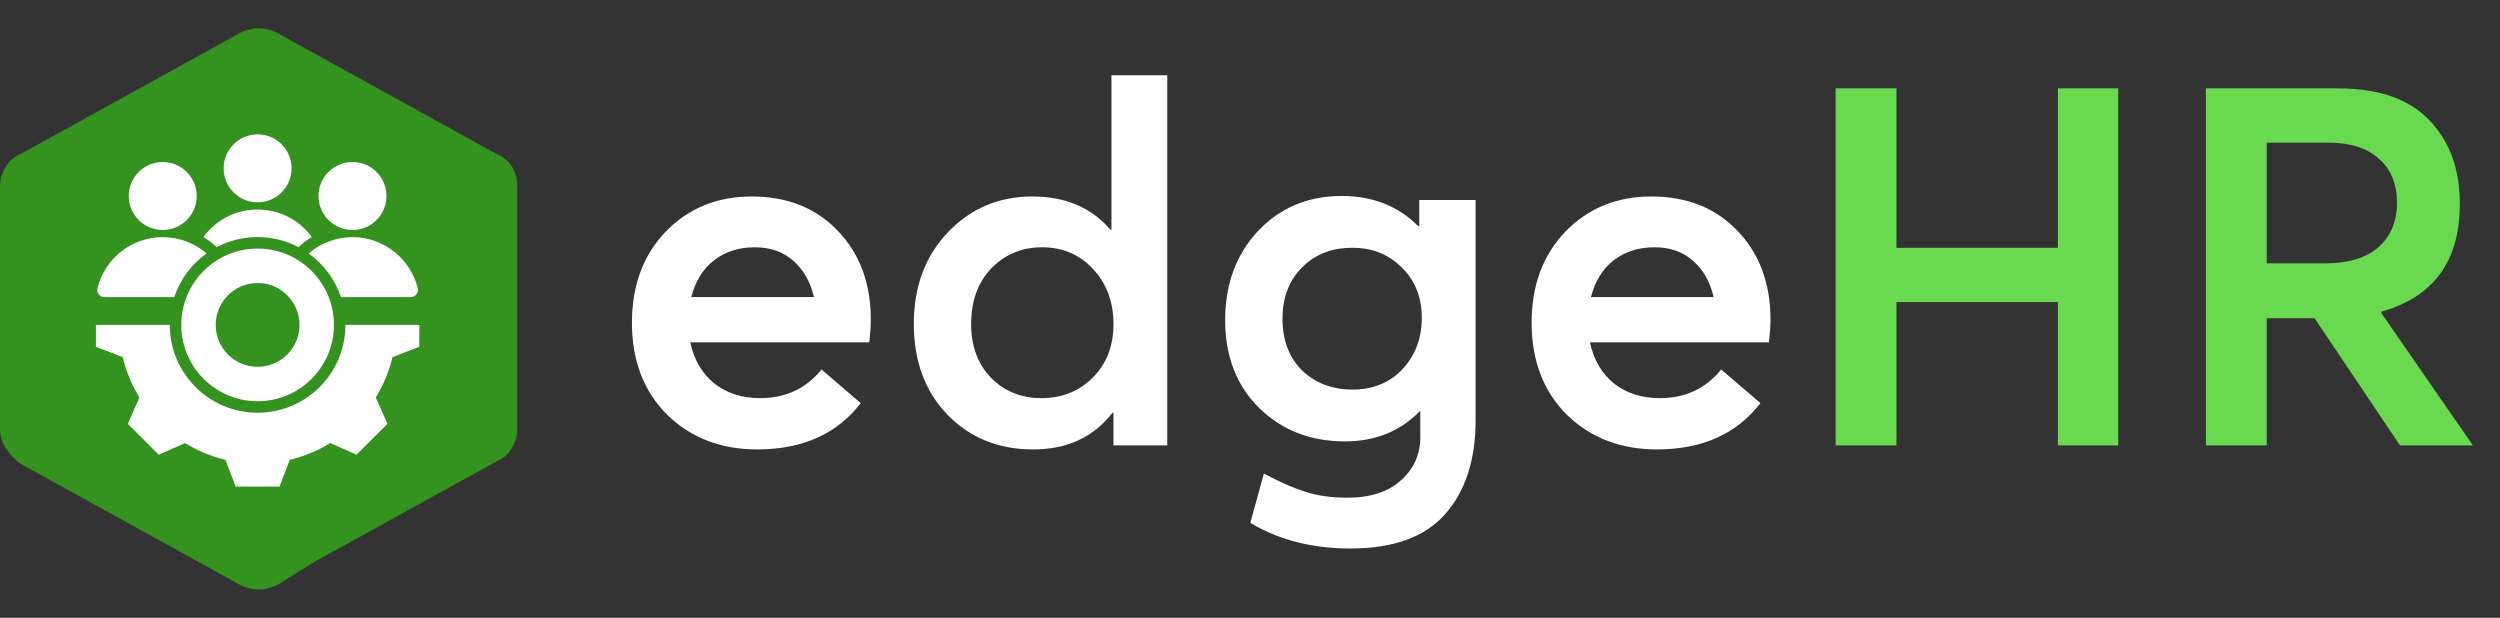
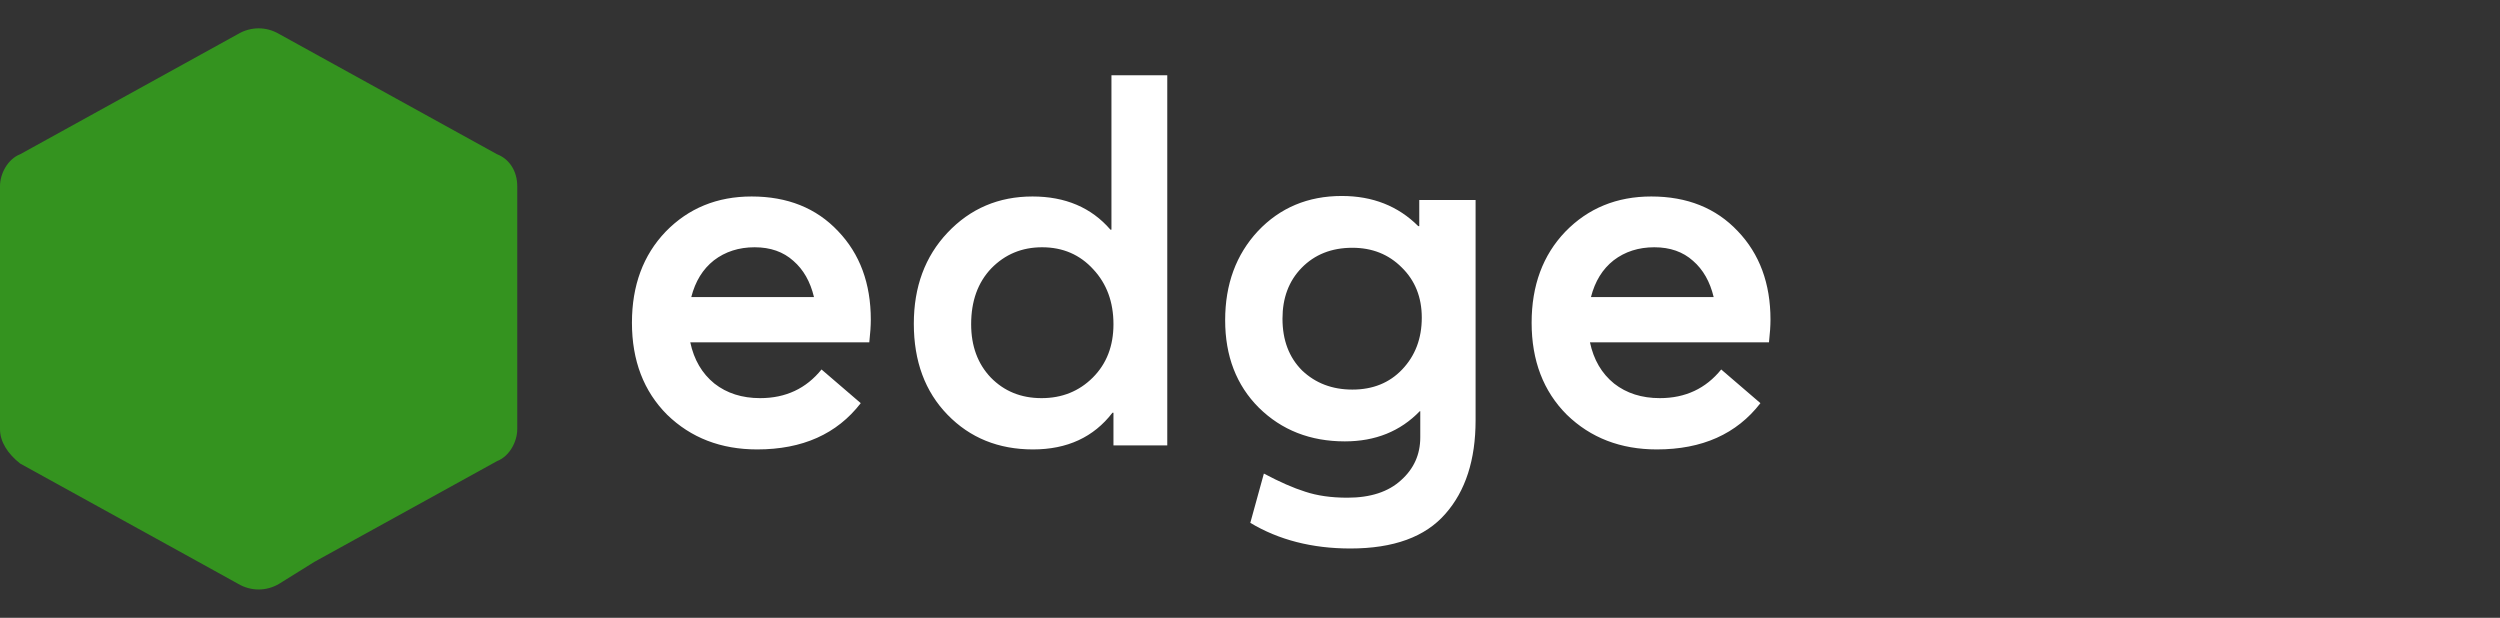
<svg xmlns="http://www.w3.org/2000/svg" width="174" height="43" viewBox="0 0 174 43" fill="none">
  <rect x="0" y="0" width="174" height="43" fill="#333333" stroke="none" />
  <path d="M36 12.954V29.875C36 30.73 35.471 31.755 34.588 32.097L21.882 39.105L19.412 40.643C18.529 41.156 17.471 41.156 16.588 40.643L14.118 39.276L1.412 32.268C0.529 31.584 0 30.73 0 29.875V12.954C0 12.099 0.529 11.074 1.412 10.732L16.588 2.357C17.471 1.844 18.529 1.844 19.412 2.357L34.588 10.732C35.471 11.074 36 11.928 36 12.954Z" fill="#34931F" />
  <g clip-path="url(#clip0_1327_1036)">
-     <path fill-rule="evenodd" clip-rule="evenodd" d="M17.929 9.352C16.623 9.352 15.565 10.411 15.565 11.717C15.565 13.023 16.623 14.081 17.929 14.081C19.235 14.081 20.294 13.023 20.294 11.717C20.294 10.411 19.235 9.352 17.929 9.352ZM17.929 17.3C14.995 17.3 12.617 19.678 12.617 22.613C12.617 25.547 14.995 27.925 17.929 27.925C20.863 27.925 23.242 25.547 23.242 22.613C23.242 19.678 20.863 17.3 17.929 17.3ZM17.929 19.696C19.54 19.696 20.846 21.002 20.846 22.613C20.846 24.223 19.54 25.529 17.929 25.529C16.318 25.529 15.013 24.223 15.013 22.613C15.013 21.002 16.318 19.696 17.929 19.696ZM11.325 11.277C12.63 11.277 13.689 12.336 13.689 13.642C13.689 14.947 12.63 16.006 11.325 16.006C10.019 16.006 8.96 14.947 8.96 13.642C8.96 12.336 10.019 11.277 11.325 11.277ZM24.534 11.277C25.84 11.277 26.898 12.336 26.898 13.642C26.898 14.947 25.84 16.006 24.534 16.006C23.228 16.006 22.169 14.947 22.169 13.642C22.169 12.336 23.228 11.277 24.534 11.277ZM23.73 20.68C23.318 19.443 22.522 18.382 21.483 17.639C22.302 16.933 23.368 16.506 24.534 16.506C26.73 16.506 28.572 18.02 29.075 20.06C29.153 20.377 28.915 20.68 28.589 20.68H23.73ZM29.184 22.613V24.136L27.319 24.854C27.082 25.847 26.688 26.796 26.153 27.666L26.964 29.494L24.81 31.648L22.983 30.836C22.113 31.372 21.164 31.766 20.17 32.002L19.452 33.867H16.406L15.688 32.002C14.694 31.766 13.745 31.372 12.876 30.836L11.048 31.648L8.894 29.494L9.705 27.667C9.17 26.797 8.776 25.847 8.539 24.853L6.675 24.136V22.613H11.816C11.816 25.989 14.553 28.726 17.929 28.726C21.305 28.726 24.042 25.989 24.042 22.613H29.184ZM15.085 17.201C15.934 16.753 16.902 16.5 17.929 16.5C18.956 16.5 19.924 16.753 20.774 17.201C21.057 16.933 21.368 16.697 21.702 16.495C20.851 15.335 19.478 14.582 17.929 14.582C16.38 14.582 15.007 15.335 14.156 16.495C14.49 16.697 14.801 16.933 15.085 17.201ZM7.27 20.68C6.943 20.68 6.706 20.377 6.784 20.06C7.287 18.02 9.129 16.506 11.325 16.506C12.49 16.506 13.556 16.933 14.375 17.639C13.336 18.382 12.54 19.443 12.128 20.68H7.27Z" fill="white" />
-   </g>
+     </g>
  <path d="M60.608 22.25C60.608 22.67 60.573 23.195 60.503 23.825H48.043C48.3 25.038 48.86 25.995 49.723 26.695C50.587 27.372 51.648 27.71 52.908 27.71C54.682 27.71 56.105 27.045 57.178 25.715L59.908 28.06C58.252 30.207 55.848 31.28 52.698 31.28C50.178 31.28 48.09 30.475 46.433 28.865C44.8 27.232 43.983 25.097 43.983 22.46C43.983 19.87 44.765 17.758 46.328 16.125C47.915 14.492 49.91 13.675 52.313 13.675C54.81 13.675 56.817 14.48 58.333 16.09C59.85 17.677 60.608 19.73 60.608 22.25ZM55.218 18.155C54.518 17.525 53.62 17.21 52.523 17.21C51.427 17.21 50.482 17.513 49.688 18.12C48.918 18.727 48.393 19.578 48.113 20.675H56.653C56.397 19.602 55.918 18.762 55.218 18.155ZM77.357 5.24H81.242V31H77.497V28.725H77.427C76.12 30.428 74.277 31.28 71.897 31.28C69.493 31.28 67.51 30.475 65.947 28.865C64.383 27.255 63.602 25.143 63.602 22.53C63.602 19.963 64.383 17.852 65.947 16.195C67.533 14.515 69.505 13.675 71.862 13.675C74.148 13.675 75.957 14.445 77.287 15.985H77.357V5.24ZM68.957 26.275C69.89 27.232 71.068 27.71 72.492 27.71C73.915 27.71 75.105 27.232 76.062 26.275C77.018 25.318 77.497 24.082 77.497 22.565C77.497 21.025 77.03 19.753 76.097 18.75C75.163 17.723 73.973 17.21 72.527 17.21C71.127 17.21 69.948 17.7 68.992 18.68C68.058 19.66 67.592 20.955 67.592 22.565C67.592 24.082 68.047 25.318 68.957 26.275ZM98.781 13.92H102.701V29.25C102.701 32.003 102.001 34.173 100.601 35.76C99.201 37.37 96.996 38.175 93.986 38.175C91.326 38.175 89.004 37.58 87.021 36.39L87.966 32.96C89.062 33.543 90.019 33.963 90.836 34.22C91.676 34.5 92.656 34.64 93.776 34.64C95.386 34.64 96.634 34.232 97.521 33.415C98.407 32.622 98.851 31.63 98.851 30.44V28.62H98.816C97.462 30.02 95.724 30.72 93.601 30.72C91.197 30.72 89.202 29.938 87.616 28.375C86.052 26.812 85.271 24.782 85.271 22.285C85.271 19.788 86.029 17.723 87.546 16.09C89.086 14.457 91.034 13.64 93.391 13.64C95.537 13.64 97.311 14.34 98.711 15.74H98.781V13.92ZM94.126 27.115C95.549 27.115 96.704 26.648 97.591 25.715C98.501 24.758 98.956 23.557 98.956 22.11C98.956 20.687 98.489 19.52 97.556 18.61C96.646 17.7 95.502 17.245 94.126 17.245C92.679 17.245 91.501 17.712 90.591 18.645C89.704 19.555 89.261 20.733 89.261 22.18C89.261 23.673 89.716 24.875 90.626 25.785C91.559 26.672 92.726 27.115 94.126 27.115ZM123.226 22.25C123.226 22.67 123.191 23.195 123.121 23.825H110.661C110.917 25.038 111.477 25.995 112.341 26.695C113.204 27.372 114.266 27.71 115.526 27.71C117.299 27.71 118.722 27.045 119.796 25.715L122.526 28.06C120.869 30.207 118.466 31.28 115.316 31.28C112.796 31.28 110.707 30.475 109.051 28.865C107.417 27.232 106.601 25.097 106.601 22.46C106.601 19.87 107.382 17.758 108.946 16.125C110.532 14.492 112.527 13.675 114.931 13.675C117.427 13.675 119.434 14.48 120.951 16.09C122.467 17.677 123.226 19.73 123.226 22.25ZM117.836 18.155C117.136 17.525 116.237 17.21 115.141 17.21C114.044 17.21 113.099 17.513 112.306 18.12C111.536 18.727 111.011 19.578 110.731 20.675H119.271C119.014 19.602 118.536 18.762 117.836 18.155Z" fill="white" />
-   <path d="M127.759 31V6.15H131.994V17.245H143.229V6.15H147.429V31H143.229V21.025H131.994V31H127.759ZM172.115 31H167.04L161.09 22.145H157.765V31H153.53V6.15H162.7C165.547 6.15 167.67 6.885 169.07 8.355C170.494 9.825 171.205 11.773 171.205 14.2C171.205 18.167 169.385 20.663 165.745 21.69V21.795L172.115 31ZM157.765 9.93V18.33H161.79C163.424 18.33 164.672 17.957 165.535 17.21C166.399 16.44 166.83 15.413 166.83 14.13C166.83 12.8 166.41 11.773 165.57 11.05C164.754 10.303 163.587 9.93 162.07 9.93H157.765Z" fill="#69D950" />
  <defs>
    <clipPath id="clip0_1327_1036">
      <rect width="25.616" height="25.616" fill="white" transform="translate(5.121 8.802)" />
    </clipPath>
  </defs>
</svg>